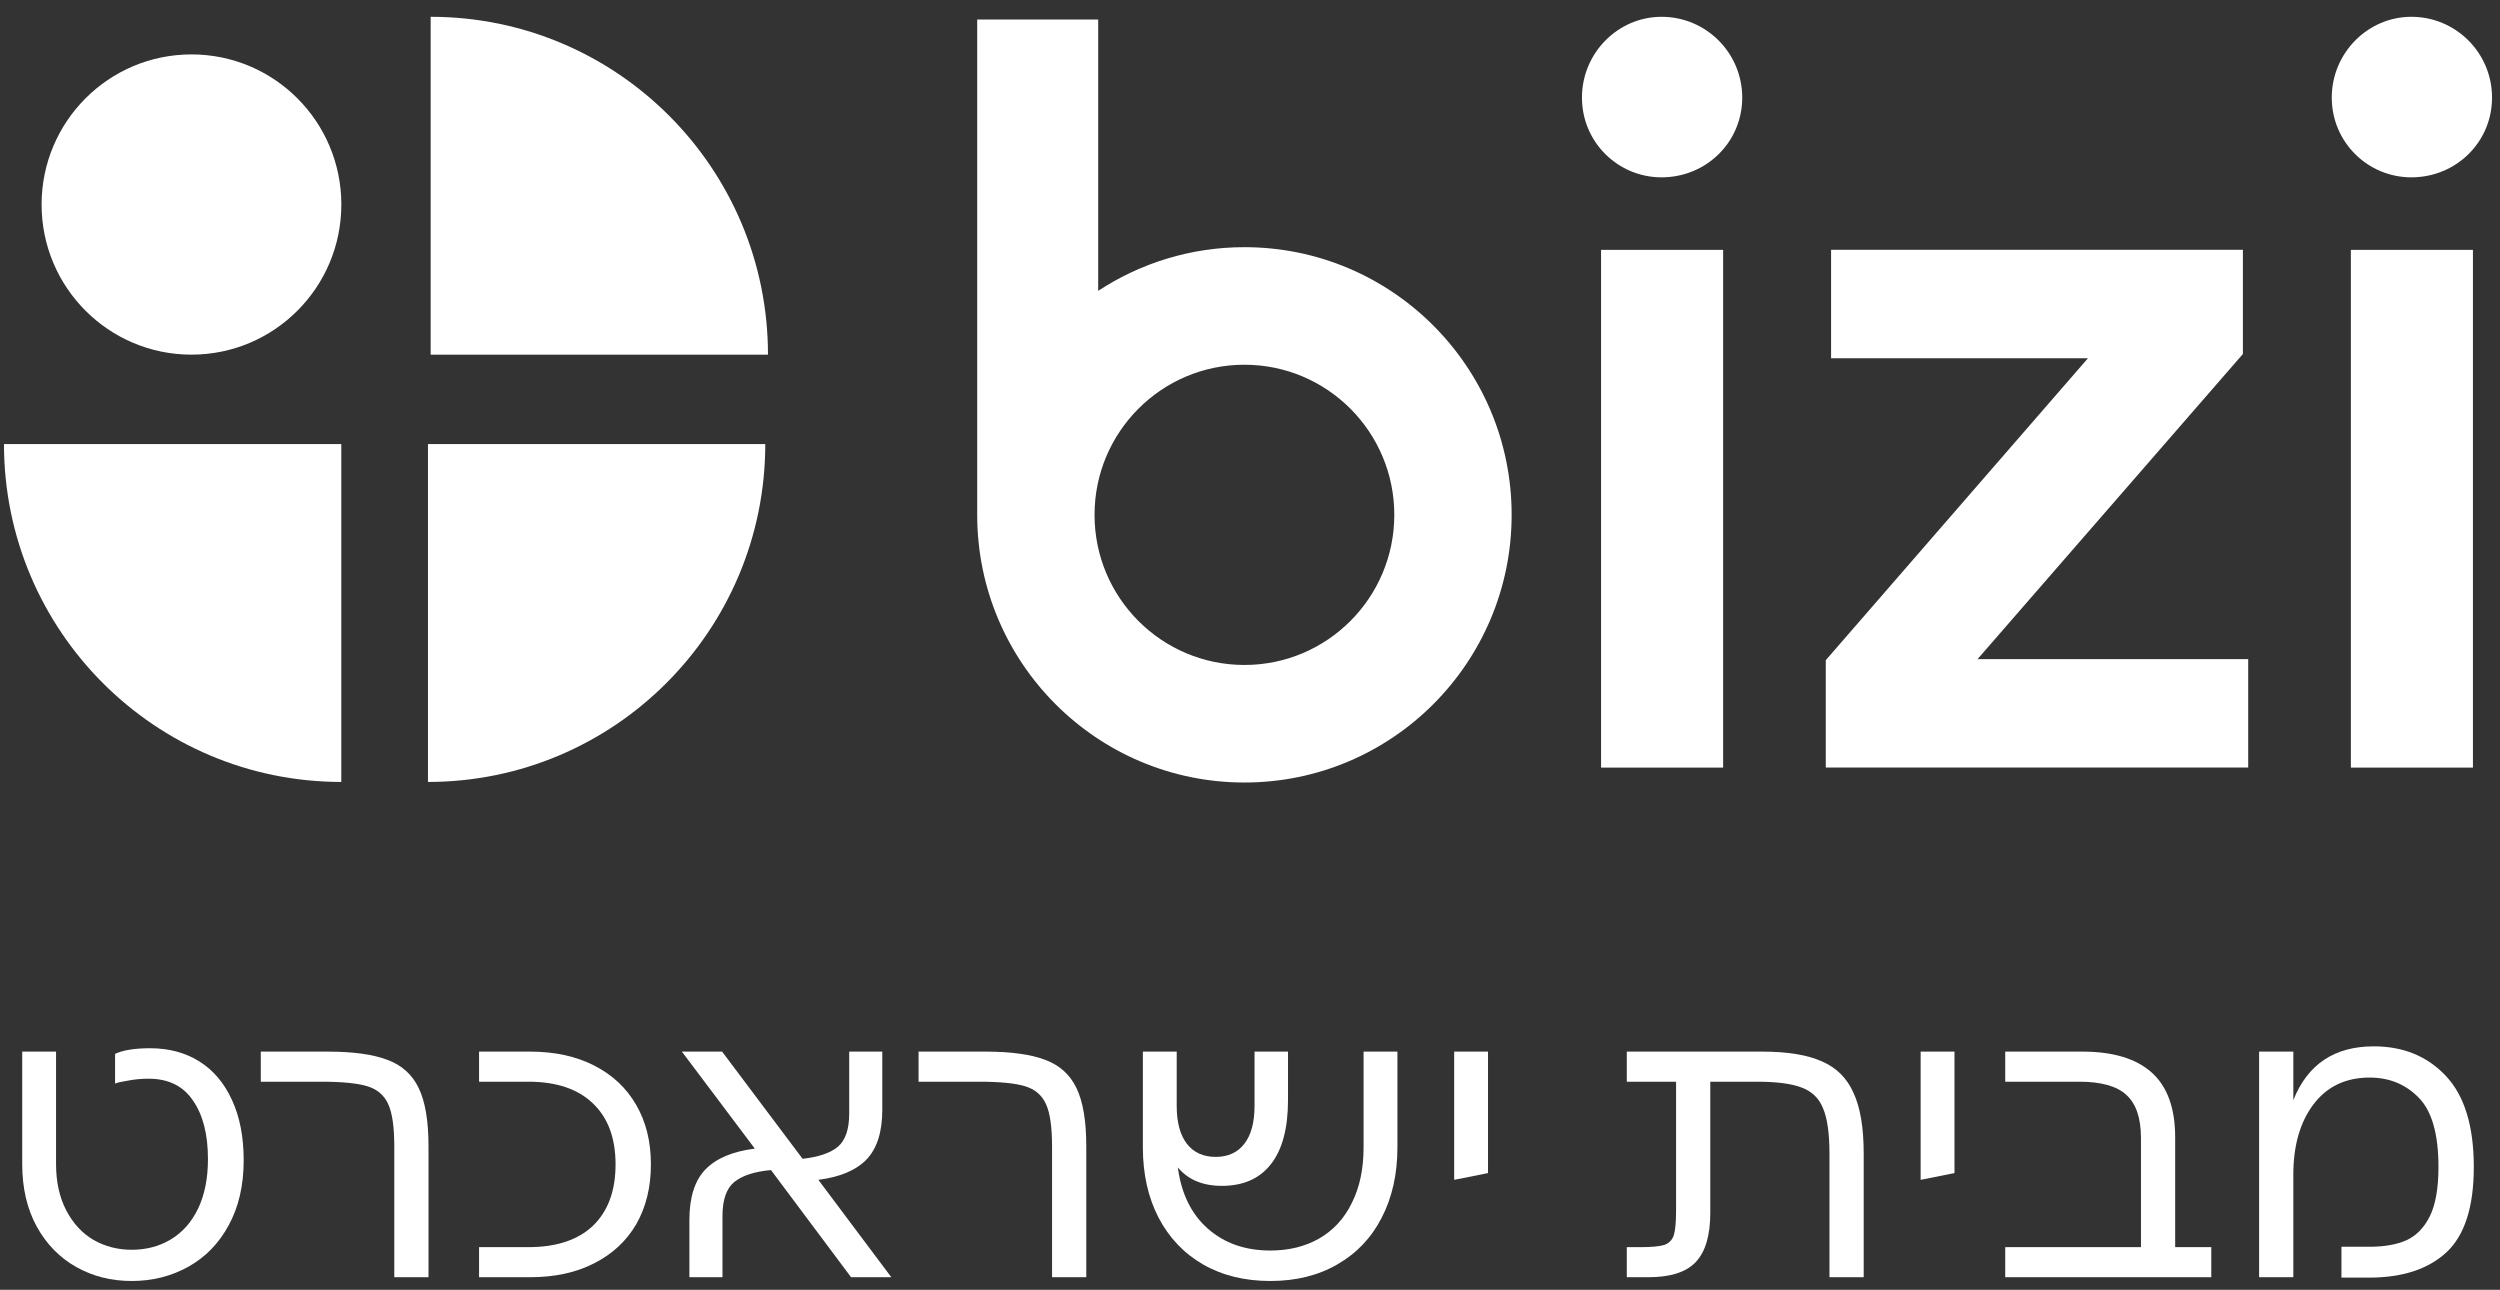
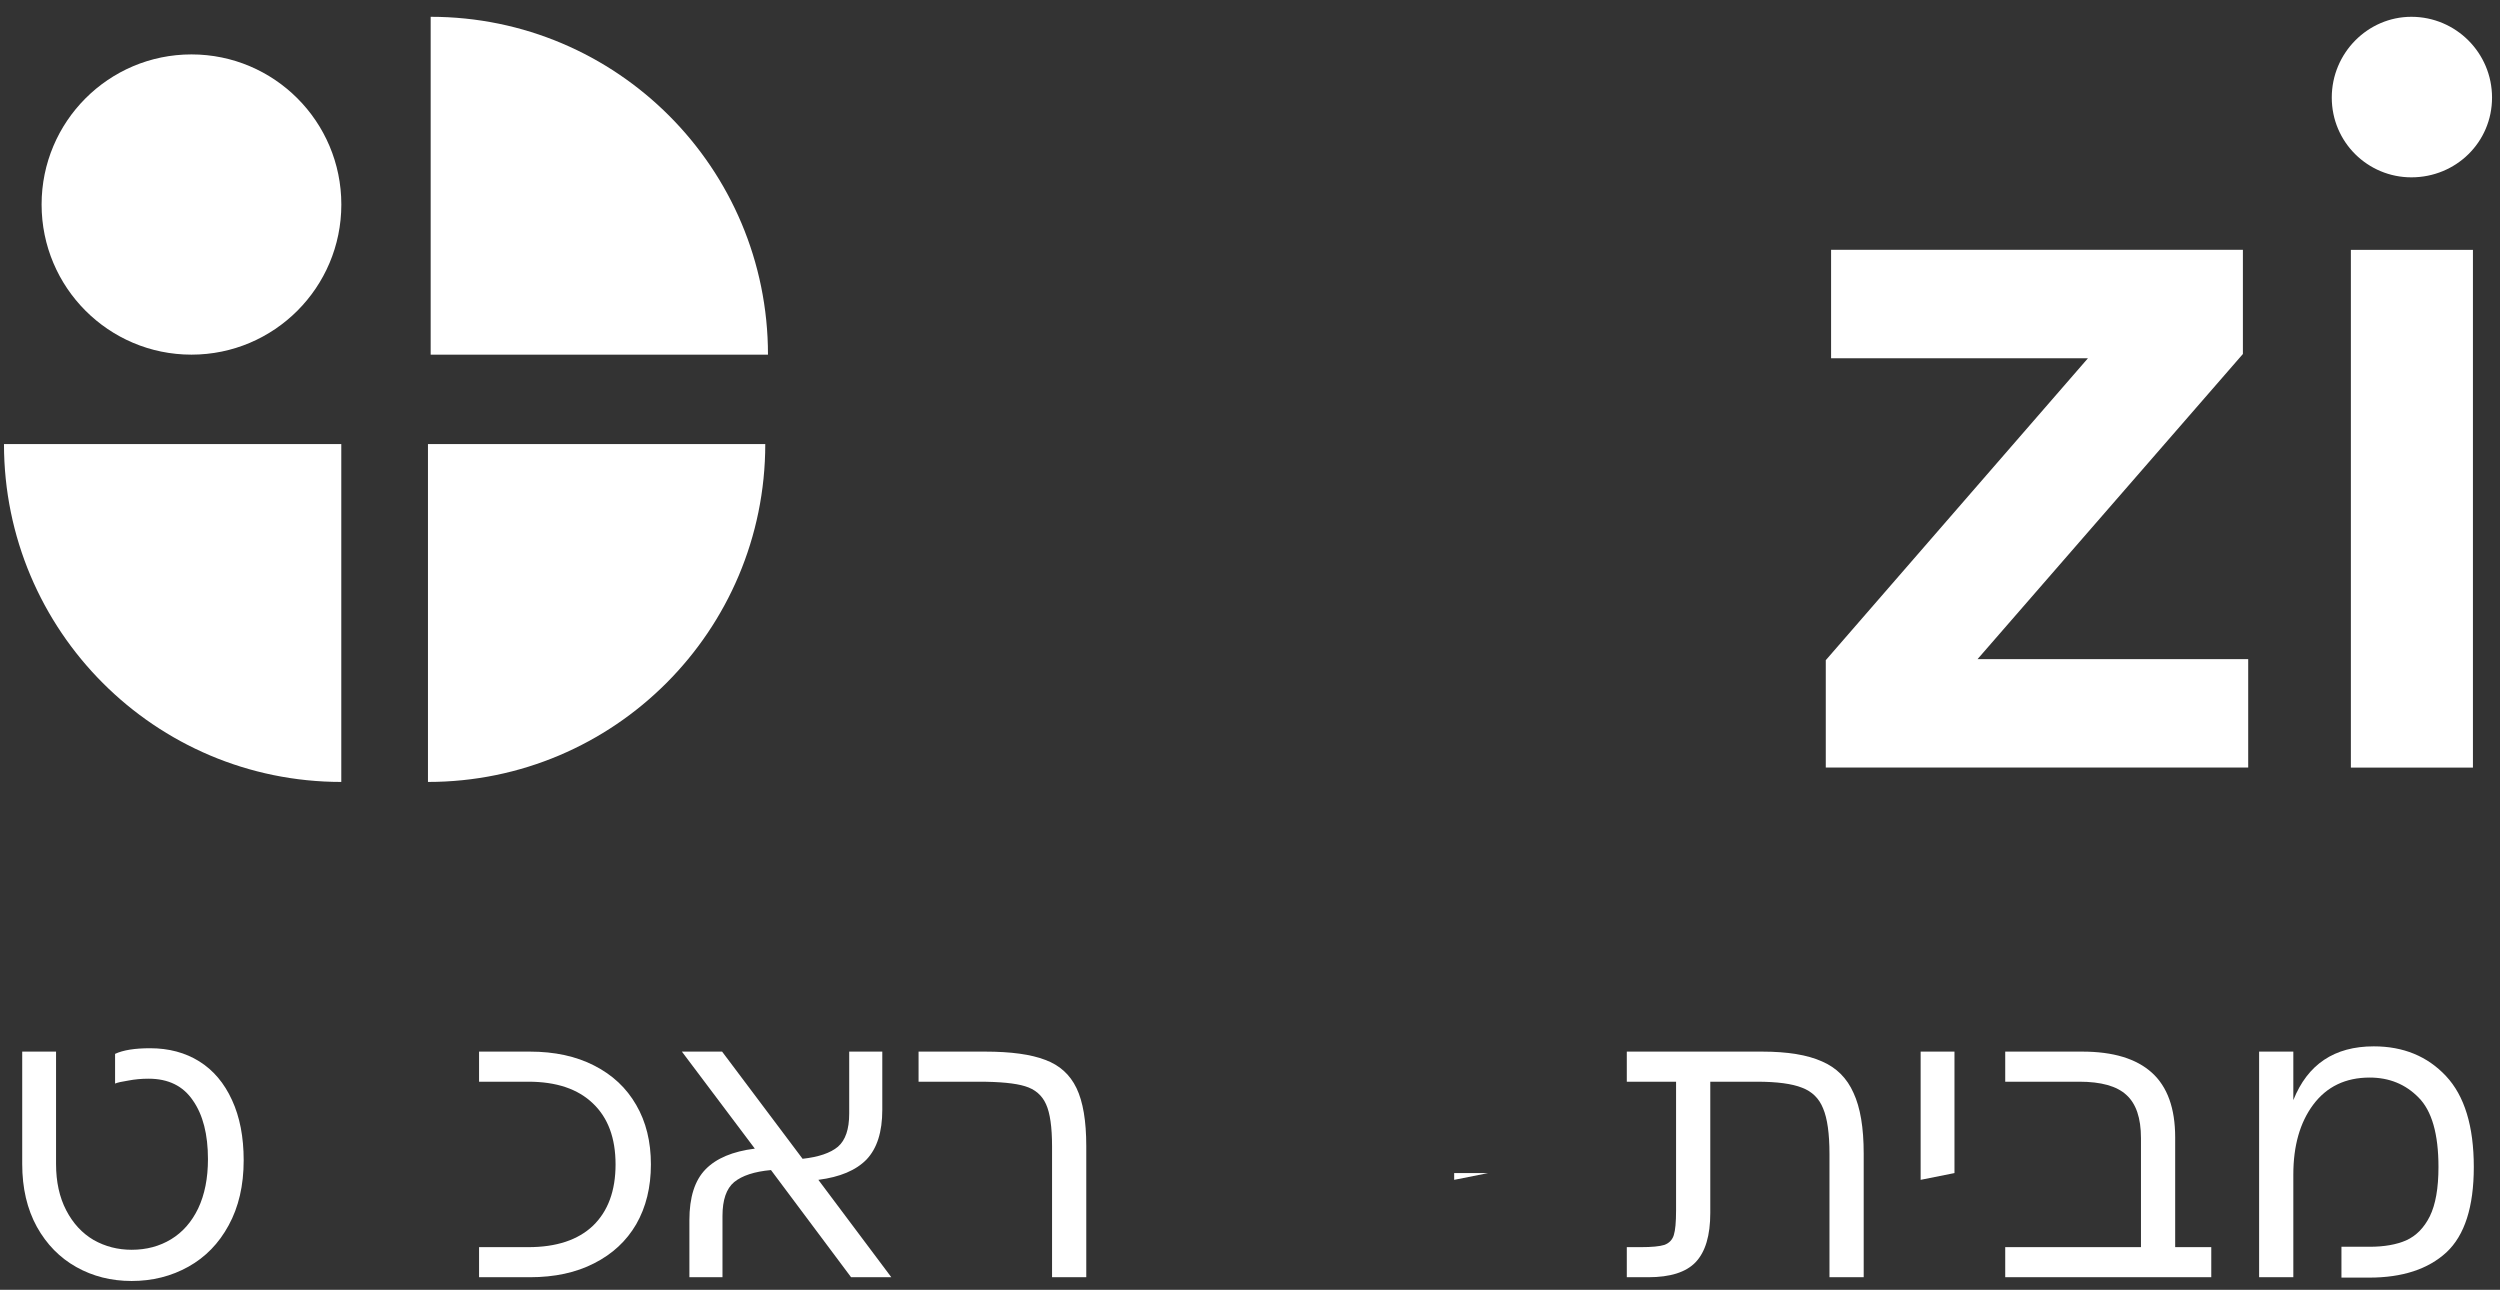
<svg xmlns="http://www.w3.org/2000/svg" width="157" height="81" viewBox="0 0 157 81" fill="none">
  <rect x="0" y="0" width="157" height="81" fill="#333333" stroke="none" />
-   <path fill-rule="evenodd" clip-rule="evenodd" d="M100.547 48.205H108.212V15.691H100.547V48.205ZM104.346 1.055C107.145 1.055 109.412 3.325 109.412 6.129C109.412 8.933 107.145 11.137 104.346 11.137C101.613 11.137 99.347 8.933 99.347 6.129C99.347 3.325 101.613 1.055 104.346 1.055Z" fill="white" />
  <path fill-rule="evenodd" clip-rule="evenodd" d="M114.659 48.202V41.459L131.123 22.498H114.992V15.688H140.854V22.231L124.191 41.392H141.187V48.202H114.659Z" fill="white" />
  <path fill-rule="evenodd" clip-rule="evenodd" d="M147.635 48.205H155.3V15.691H147.635V48.205ZM151.434 1.055C154.233 1.055 156.5 3.325 156.5 6.129C156.5 8.933 154.233 11.137 151.434 11.137C148.701 11.137 146.435 8.933 146.435 6.129C146.435 3.325 148.701 1.055 151.434 1.055Z" fill="white" />
-   <path fill-rule="evenodd" clip-rule="evenodd" d="M78.15 41.76C72.951 41.76 68.737 37.539 68.737 32.332C68.737 27.126 72.951 22.905 78.15 22.905C83.348 22.905 87.562 27.126 87.562 32.332C87.562 37.539 83.348 41.76 78.15 41.76ZM78.15 15.523C74.759 15.523 71.605 16.534 68.966 18.266V1.225H61.368V32.332C61.368 41.616 68.881 49.142 78.15 49.142C87.418 49.142 94.931 41.616 94.931 32.332C94.931 23.049 87.418 15.523 78.15 15.523Z" fill="white" />
  <path fill-rule="evenodd" clip-rule="evenodd" d="M26.876 49.106C38.575 49.106 48.059 39.606 48.059 27.888H26.876V49.106Z" fill="white" />
  <path fill-rule="evenodd" clip-rule="evenodd" d="M48.229 22.273C48.229 10.555 38.745 1.055 27.046 1.055V22.273H48.229Z" fill="white" />
  <path fill-rule="evenodd" clip-rule="evenodd" d="M0.25 27.888C0.25 39.606 9.734 49.106 21.433 49.106V27.888H0.25Z" fill="white" />
  <path fill-rule="evenodd" clip-rule="evenodd" d="M12.024 22.272C6.825 22.272 2.612 18.051 2.612 12.844C2.612 7.638 6.825 3.417 12.024 3.417C17.222 3.417 21.436 7.638 21.436 12.844C21.436 18.051 17.222 22.272 12.024 22.272Z" fill="white" />
  <path d="M149.074 65.711C150.932 65.711 152.443 66.333 153.608 67.576C154.773 68.82 155.355 70.725 155.355 73.291C155.355 75.794 154.781 77.581 153.632 78.651C152.482 79.706 150.869 80.234 148.791 80.234H147.043V78.297H148.814C149.727 78.297 150.491 78.163 151.105 77.896C151.735 77.612 152.23 77.109 152.592 76.385C152.955 75.645 153.136 74.614 153.136 73.291C153.136 71.213 152.718 69.757 151.884 68.922C151.065 68.088 150.042 67.671 148.814 67.671C147.303 67.671 146.122 68.238 145.272 69.371C144.438 70.489 144.021 71.953 144.021 73.763V80.21H141.872V66.041H144.021V69.088C144.918 66.837 146.602 65.711 149.074 65.711Z" fill="white" />
  <path d="M125.928 80.21V78.321H134.453V71.473C134.453 70.213 134.146 69.308 133.532 68.757C132.933 68.206 131.949 67.931 130.58 67.931H125.928V66.041H130.769C132.705 66.041 134.161 66.482 135.137 67.364C136.113 68.246 136.601 69.599 136.601 71.425V78.321H138.868V80.21H125.928Z" fill="white" />
  <path d="M122.741 73.669L120.616 74.094V66.041H122.741V73.669Z" fill="white" />
  <path d="M110.664 66.041C112.254 66.041 113.506 66.246 114.419 66.656C115.332 67.049 115.993 67.71 116.403 68.639C116.828 69.552 117.04 70.82 117.04 72.441V80.21H114.891V72.465C114.891 71.189 114.757 70.237 114.49 69.607C114.238 68.978 113.797 68.545 113.167 68.308C112.538 68.057 111.593 67.931 110.334 67.931H107.406V76.172C107.406 77.589 107.099 78.62 106.485 79.266C105.886 79.895 104.895 80.21 103.509 80.21H102.163V78.321H103.037C103.73 78.321 104.226 78.274 104.525 78.179C104.824 78.069 105.021 77.864 105.115 77.565C105.209 77.266 105.257 76.754 105.257 76.03V67.931H102.163V66.041H110.664Z" fill="white" />
-   <path d="M93.447 73.669L91.322 74.094V66.041H93.447V73.669Z" fill="white" />
-   <path d="M85.633 66.041H87.758V72.063C87.758 73.732 87.428 75.204 86.767 76.479C86.121 77.738 85.192 78.715 83.98 79.407C82.784 80.1 81.383 80.446 79.777 80.446C78.171 80.446 76.762 80.1 75.55 79.407C74.353 78.715 73.425 77.738 72.763 76.479C72.102 75.204 71.772 73.732 71.772 72.063V66.041H73.897V69.442C73.897 70.481 74.109 71.276 74.534 71.827C74.96 72.378 75.566 72.653 76.353 72.653C77.124 72.653 77.722 72.378 78.147 71.827C78.573 71.276 78.785 70.481 78.785 69.442V66.041H80.887V69.088C80.887 70.867 80.525 72.213 79.8 73.126C79.092 74.023 78.069 74.472 76.731 74.472C75.534 74.472 74.613 74.086 73.968 73.315C74.188 74.968 74.818 76.251 75.857 77.164C76.896 78.077 78.203 78.533 79.777 78.533C80.942 78.533 81.965 78.281 82.847 77.778C83.744 77.258 84.429 76.51 84.901 75.534C85.389 74.558 85.633 73.401 85.633 72.063V66.041Z" fill="white" />
+   <path d="M93.447 73.669L91.322 74.094V66.041V73.669Z" fill="white" />
  <path d="M66.069 71.992C66.069 70.78 65.943 69.898 65.692 69.347C65.44 68.781 64.999 68.403 64.369 68.214C63.755 68.025 62.787 67.931 61.465 67.931H57.686V66.041H61.866C63.487 66.041 64.747 66.215 65.644 66.561C66.542 66.892 67.195 67.482 67.604 68.332C68.013 69.182 68.218 70.394 68.218 71.969V80.21H66.069V71.992Z" fill="white" />
  <path d="M55.975 80.21H53.448L48.418 73.48C47.379 73.574 46.608 73.826 46.104 74.236C45.616 74.645 45.372 75.353 45.372 76.361V80.21H43.294V76.621C43.294 75.188 43.632 74.125 44.309 73.433C44.986 72.74 46.017 72.307 47.403 72.134L42.822 66.041H45.348L50.402 72.772C51.409 72.661 52.149 72.409 52.621 72.016C53.094 71.607 53.33 70.914 53.33 69.938V66.041H55.408V69.702C55.408 71.087 55.077 72.126 54.416 72.819C53.755 73.496 52.747 73.921 51.393 74.094L55.975 80.21Z" fill="white" />
  <path d="M30.085 80.21V78.321H33.179C34.942 78.321 36.296 77.872 37.241 76.975C38.185 76.062 38.657 74.779 38.657 73.126C38.657 71.473 38.185 70.198 37.241 69.3C36.296 68.387 34.942 67.931 33.179 67.931H30.085V66.041H33.273C34.832 66.041 36.178 66.333 37.311 66.915C38.461 67.498 39.342 68.324 39.956 69.395C40.57 70.45 40.877 71.693 40.877 73.126C40.877 74.558 40.57 75.81 39.956 76.88C39.342 77.935 38.461 78.754 37.311 79.336C36.178 79.919 34.832 80.21 33.273 80.21H30.085Z" fill="white" />
-   <path d="M24.761 71.992C24.761 70.78 24.635 69.898 24.383 69.347C24.131 68.781 23.691 68.403 23.061 68.214C22.447 68.025 21.479 67.931 20.156 67.931H16.378V66.041H20.558C22.179 66.041 23.439 66.215 24.336 66.561C25.233 66.892 25.887 67.482 26.296 68.332C26.705 69.182 26.91 70.394 26.91 71.969V80.21H24.761V71.992Z" fill="white" />
  <path d="M8.267 80.446C6.991 80.446 5.834 80.155 4.795 79.572C3.756 78.99 2.93 78.148 2.316 77.046C1.702 75.928 1.395 74.614 1.395 73.102V66.041H3.52V73.102C3.52 74.22 3.733 75.188 4.158 76.007C4.583 76.825 5.157 77.447 5.881 77.872C6.606 78.281 7.401 78.486 8.267 78.486C9.195 78.486 10.022 78.266 10.746 77.825C11.47 77.384 12.037 76.739 12.446 75.889C12.855 75.023 13.06 73.992 13.06 72.795C13.06 71.237 12.745 70.009 12.116 69.111C11.502 68.198 10.573 67.742 9.329 67.742C8.888 67.742 8.463 67.781 8.054 67.86C7.645 67.923 7.369 67.986 7.227 68.049V66.183C7.731 65.947 8.463 65.829 9.424 65.829C10.604 65.829 11.636 66.105 12.517 66.656C13.399 67.207 14.084 68.017 14.572 69.088C15.059 70.142 15.303 71.402 15.303 72.866C15.303 74.44 14.989 75.802 14.359 76.951C13.745 78.085 12.903 78.951 11.832 79.549C10.762 80.147 9.573 80.446 8.267 80.446Z" fill="white" />
</svg>